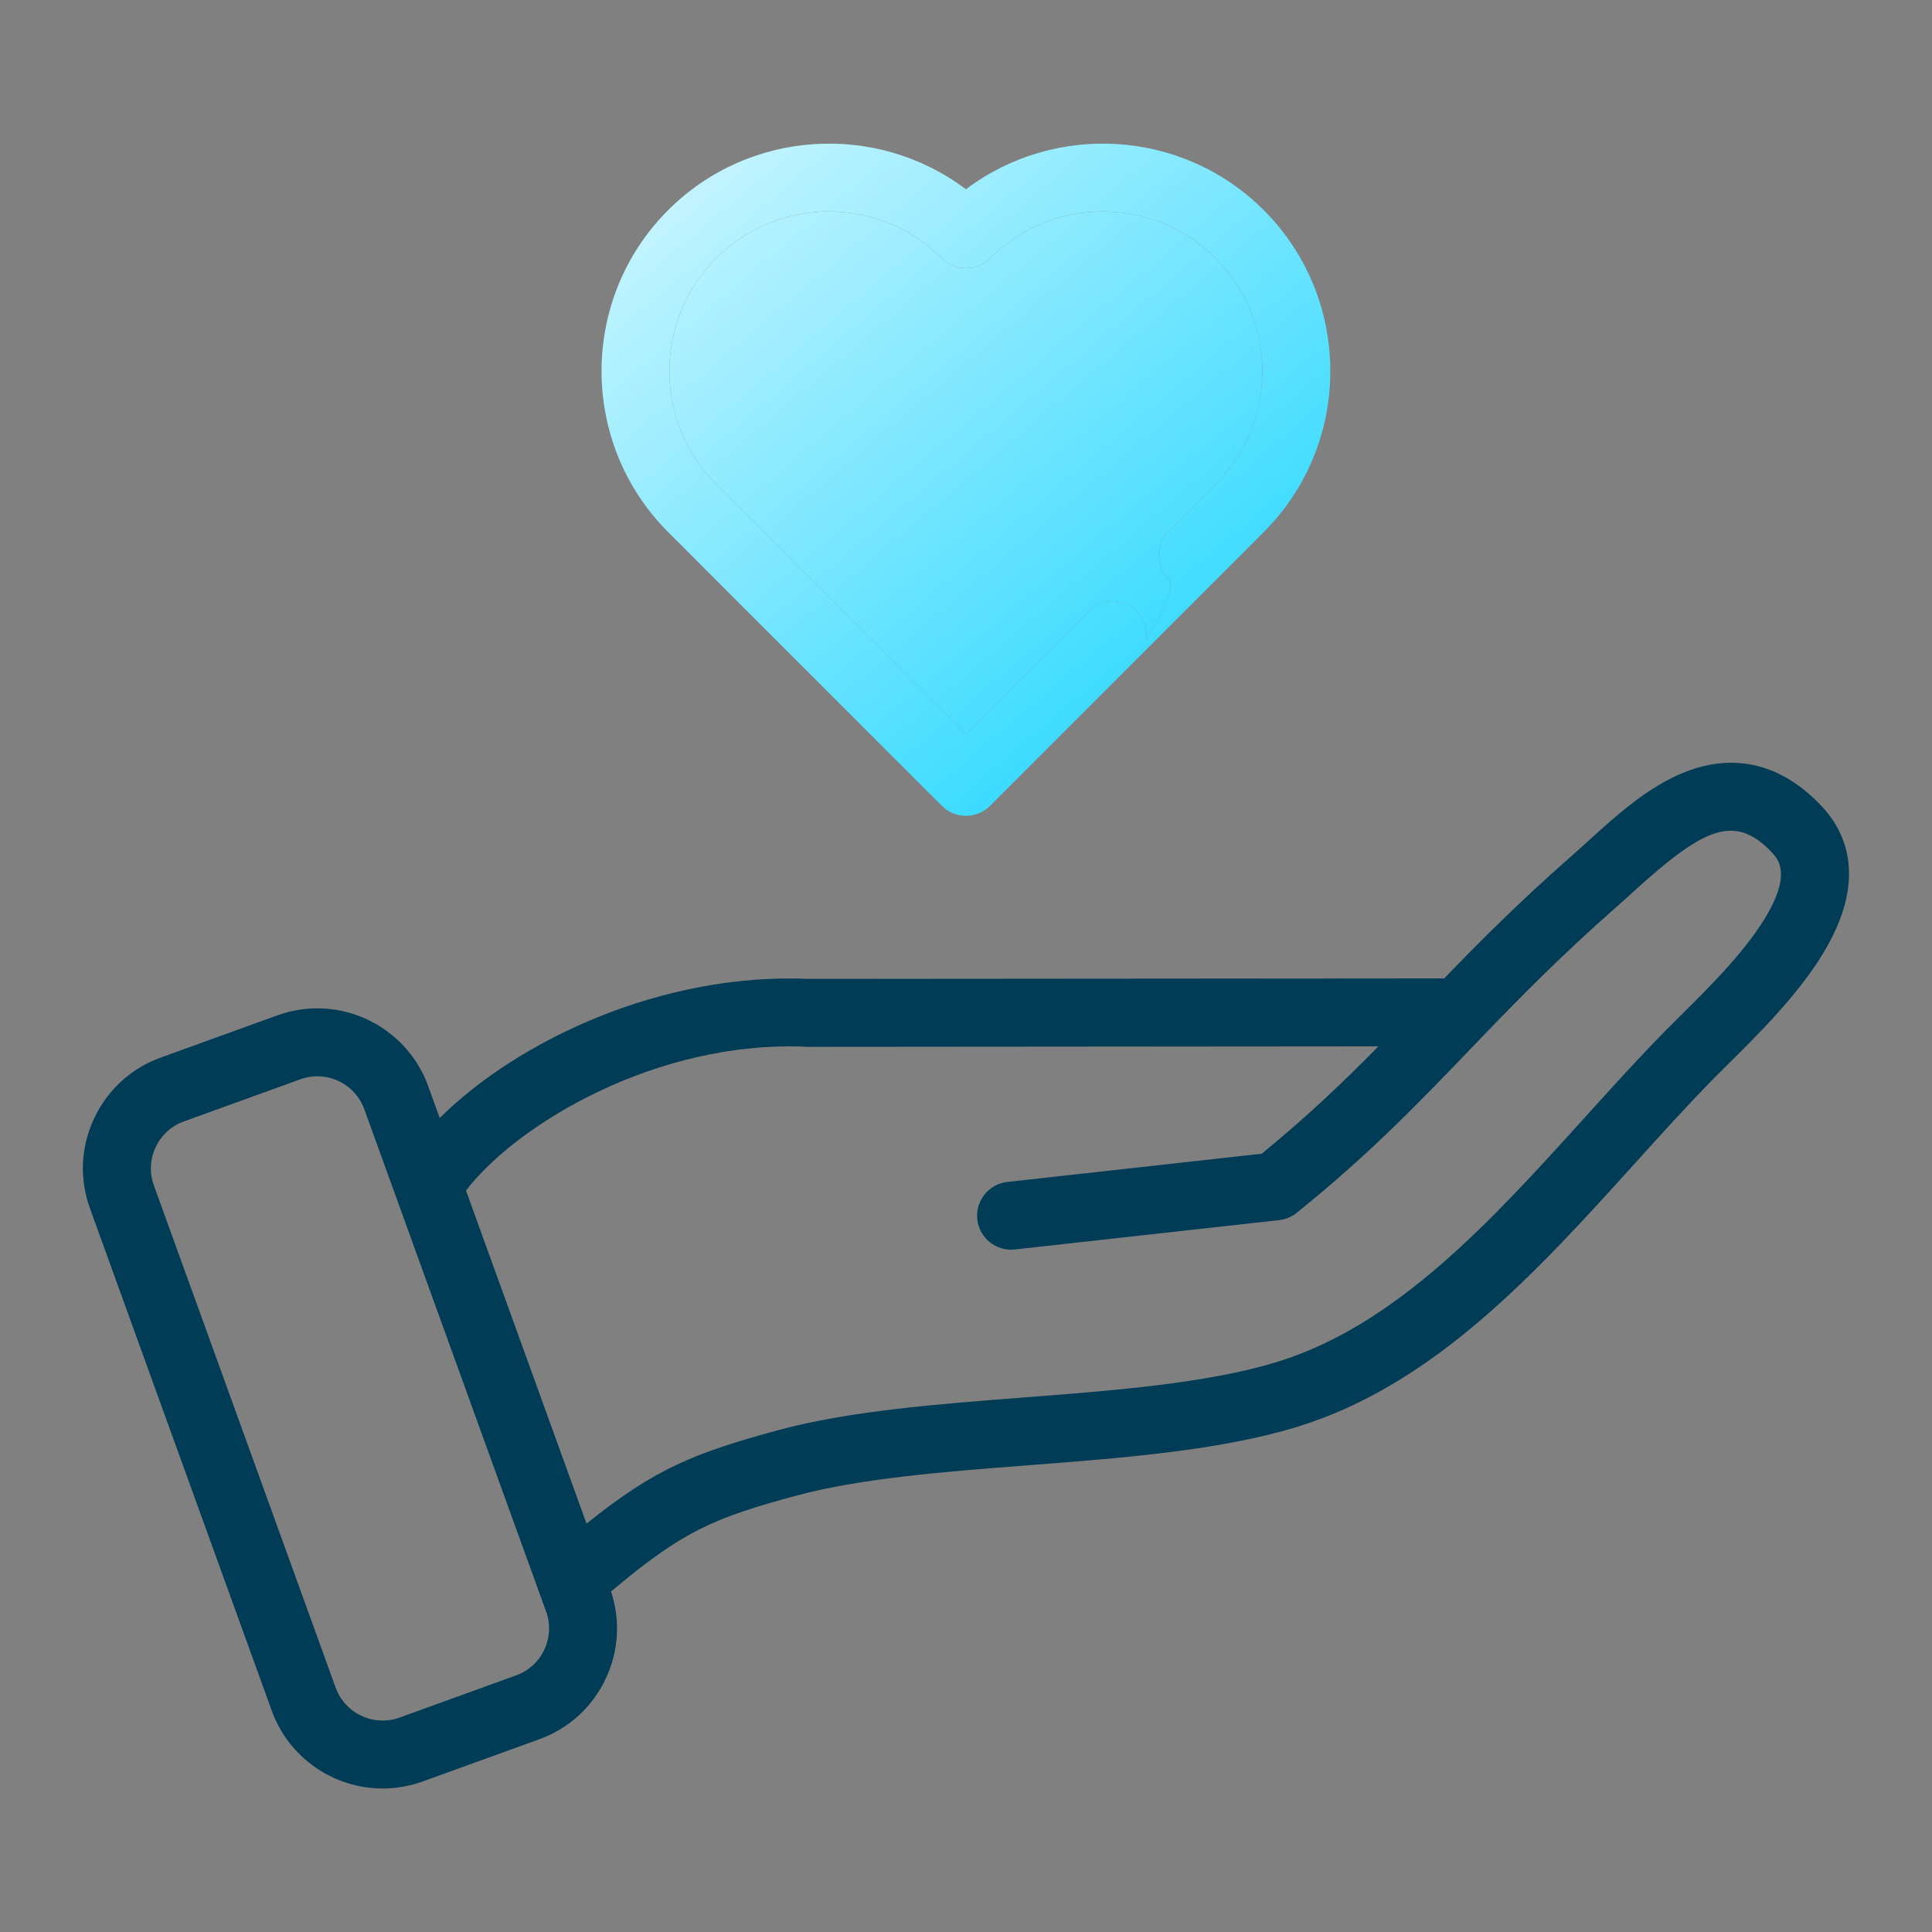
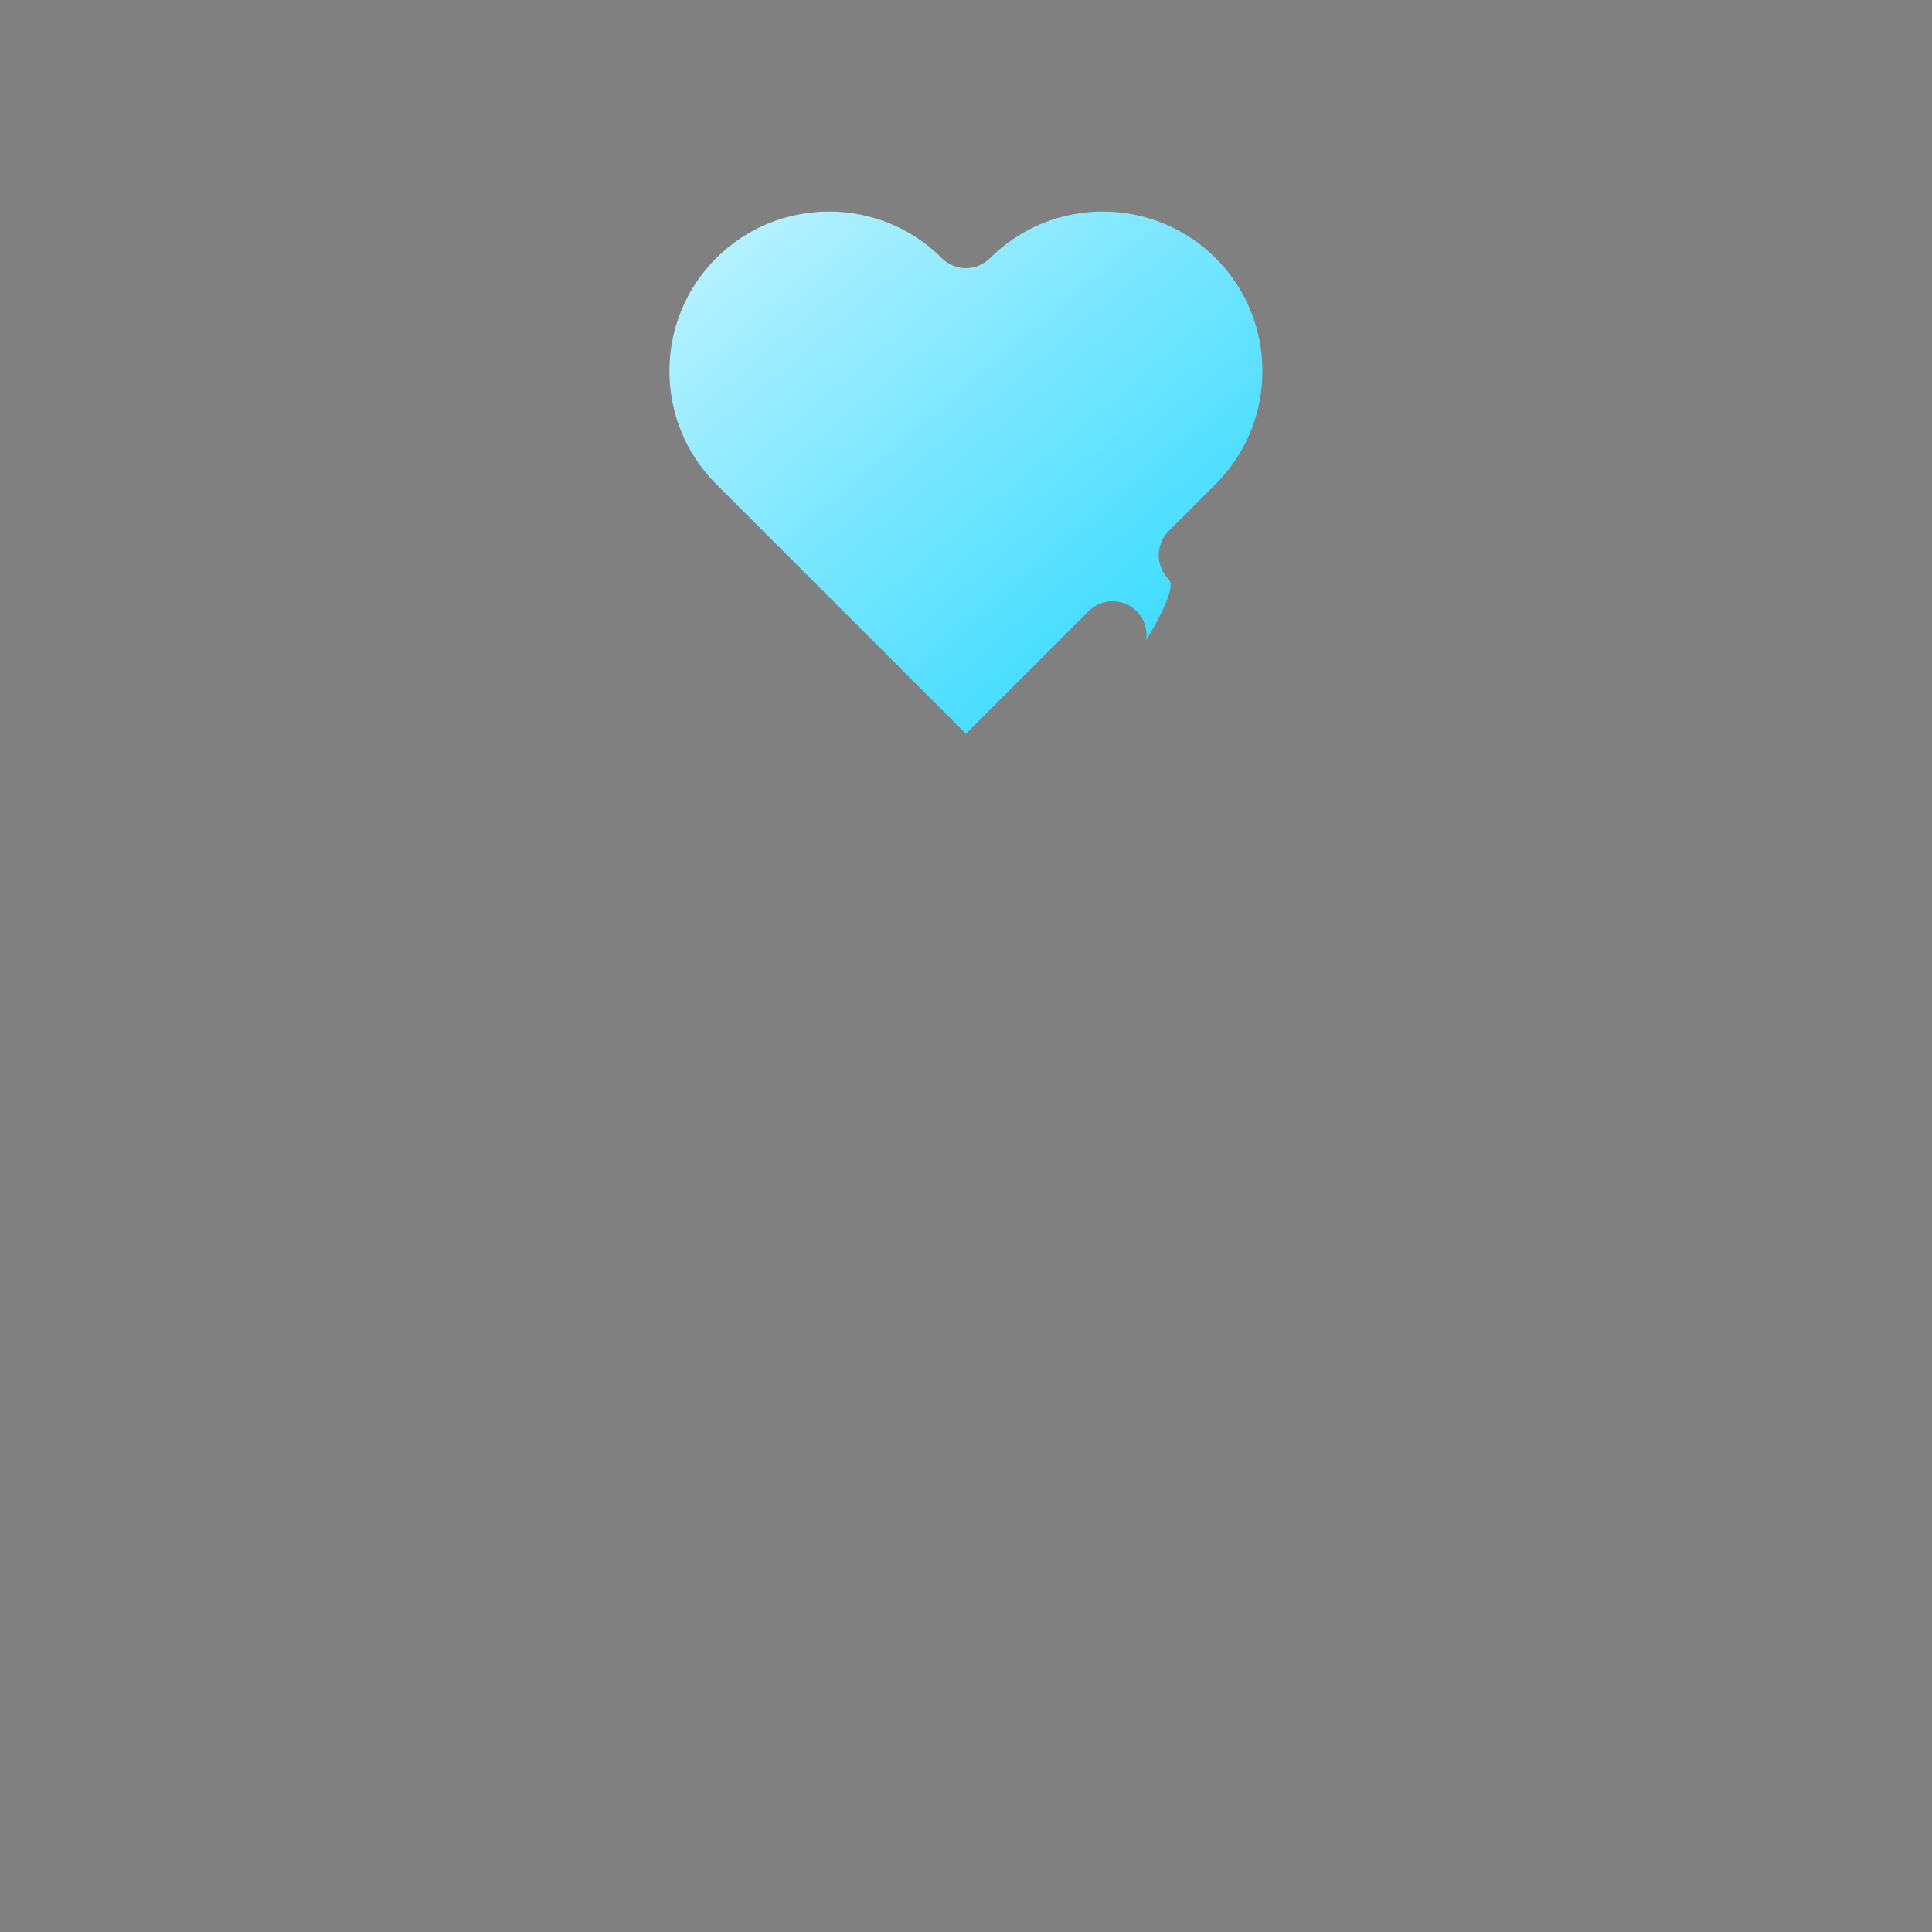
<svg xmlns="http://www.w3.org/2000/svg" width="122" height="122" viewBox="0 0 122 122" fill="none">
  <rect x="0" y="0" width="122" height="122" fill="#808080" stroke="none" />
  <g id="hand 1">
    <g id="Group">
      <g id="Vector">
-         <path d="M59.479 50.888C59.898 51.306 60.447 51.516 60.995 51.516C61.544 51.516 62.093 51.306 62.512 50.888L71.775 41.625C72.112 41.287 72.314 40.864 72.379 40.426C72.476 39.776 72.274 39.091 71.775 38.592C70.937 37.754 69.579 37.754 68.742 38.592L60.995 46.338L45.221 30.563C41.289 26.632 41.289 20.236 45.221 16.305C49.152 12.374 55.548 12.374 59.479 16.305C60.317 17.142 61.674 17.142 62.512 16.305C66.443 12.374 72.84 12.374 76.77 16.305C80.702 20.236 80.702 26.632 76.77 30.563L73.797 33.537C72.959 34.375 72.959 35.733 73.797 36.57C74.296 37.07 73.182 39.071 72.379 40.426C71.837 41.342 71.437 41.962 71.775 41.625L79.803 33.596C85.407 27.993 85.407 18.876 79.803 13.272C74.681 8.15 66.622 7.71 60.996 11.953C55.369 7.71 47.31 8.15 42.188 13.272C36.585 18.876 36.585 27.993 42.188 33.596L59.479 50.888Z" fill="url(#paint0_linear_255_10635)" />
        <path d="M71.775 38.592C72.274 39.091 72.476 39.776 72.379 40.426C73.182 39.071 74.296 37.07 73.797 36.57C72.959 35.733 72.959 34.375 73.797 33.537L76.77 30.563C80.702 26.632 80.702 20.236 76.77 16.305C72.84 12.374 66.443 12.374 62.512 16.305C61.674 17.142 60.317 17.142 59.479 16.305C55.548 12.374 49.152 12.374 45.221 16.305C41.289 20.236 41.289 26.632 45.221 30.563L60.995 46.338L68.742 38.592C69.579 37.754 70.937 37.754 71.775 38.592Z" fill="url(#paint1_linear_255_10635)" />
      </g>
-       <path id="Vector_2" d="M115.033 50.911C112.56 48.275 109.602 47.519 106.476 48.724C104.107 49.638 102.075 51.485 100.282 53.115C99.936 53.429 99.601 53.734 99.276 54.019C95.965 56.927 93.452 59.45 91.195 61.783L51.087 61.815C41.858 61.403 32.766 65.647 27.767 70.598L27.034 68.574C25.974 65.643 23.161 63.674 20.035 63.674C19.176 63.674 18.329 63.823 17.518 64.116L10.142 66.786C8.28 67.459 6.79 68.822 5.945 70.623C5.1 72.424 5.006 74.442 5.68 76.303L17.166 108.038C18.226 110.969 21.04 112.938 24.167 112.938C25.026 112.938 25.874 112.789 26.685 112.496L34.062 109.826C35.923 109.152 37.413 107.789 38.257 105.988C39.072 104.248 39.184 102.308 38.584 100.5C43.134 96.66 45.11 95.843 50.312 94.438C54.382 93.339 59.757 92.925 64.954 92.525C70.896 92.068 77.041 91.595 81.913 90.1C90.608 87.431 97.049 80.308 103.278 73.42C104.996 71.52 106.618 69.726 108.261 68.058C108.54 67.775 108.855 67.463 109.195 67.127C110.999 65.341 113.469 62.896 115.072 60.285C117.933 55.626 116.63 52.616 115.033 50.911ZM34.373 104.168C34.015 104.932 33.386 105.508 32.602 105.792L25.226 108.462C24.884 108.586 24.527 108.649 24.167 108.649C22.84 108.649 21.647 107.816 21.198 106.578L9.713 74.844C9.429 74.06 9.47 73.208 9.828 72.444C10.187 71.68 10.816 71.103 11.601 70.819L18.977 68.149C19.319 68.025 19.675 67.963 20.035 67.963C21.361 67.963 22.553 68.795 23.001 70.034L34.487 101.769C34.771 102.553 34.73 103.405 34.373 104.168ZM111.417 58.04C110.085 60.211 107.827 62.446 106.178 64.078C105.824 64.428 105.495 64.754 105.205 65.049C103.498 66.781 101.846 68.608 100.096 70.543C94.258 77.001 88.22 83.677 80.654 85.999C76.238 87.355 70.334 87.809 64.625 88.248C59.23 88.663 53.652 89.093 49.194 90.297C43.827 91.747 41.316 92.769 37.038 96.214L29.425 75.18C32.681 70.944 41.538 65.667 50.941 66.101C50.974 66.103 51.005 66.101 51.041 66.104L87.044 66.075C84.877 68.277 82.588 70.472 79.677 72.853L63.609 74.637C62.432 74.768 61.584 75.828 61.714 77.005C61.845 78.182 62.905 79.029 64.082 78.9L80.776 77.046C81.182 77.001 81.567 76.841 81.885 76.584C86.455 72.901 89.518 69.714 92.761 66.339L93.65 65.414C96.01 62.964 98.607 60.315 102.106 57.242C102.448 56.942 102.801 56.62 103.166 56.288C107.561 52.295 109.541 51.325 111.903 53.844C112.281 54.248 113.166 55.193 111.417 58.04Z" fill="#003C55" />
    </g>
  </g>
  <defs>
    <linearGradient id="paint0_linear_255_10635" x1="77.831" y1="62.371" x2="26.109" y2="1.408" gradientUnits="userSpaceOnUse">
      <stop stop-color="#00D0FF" />
      <stop offset="1" stop-color="white" />
    </linearGradient>
    <linearGradient id="paint1_linear_255_10635" x1="77.831" y1="62.371" x2="26.109" y2="1.408" gradientUnits="userSpaceOnUse">
      <stop stop-color="#00D0FF" />
      <stop offset="1" stop-color="white" />
    </linearGradient>
  </defs>
</svg>